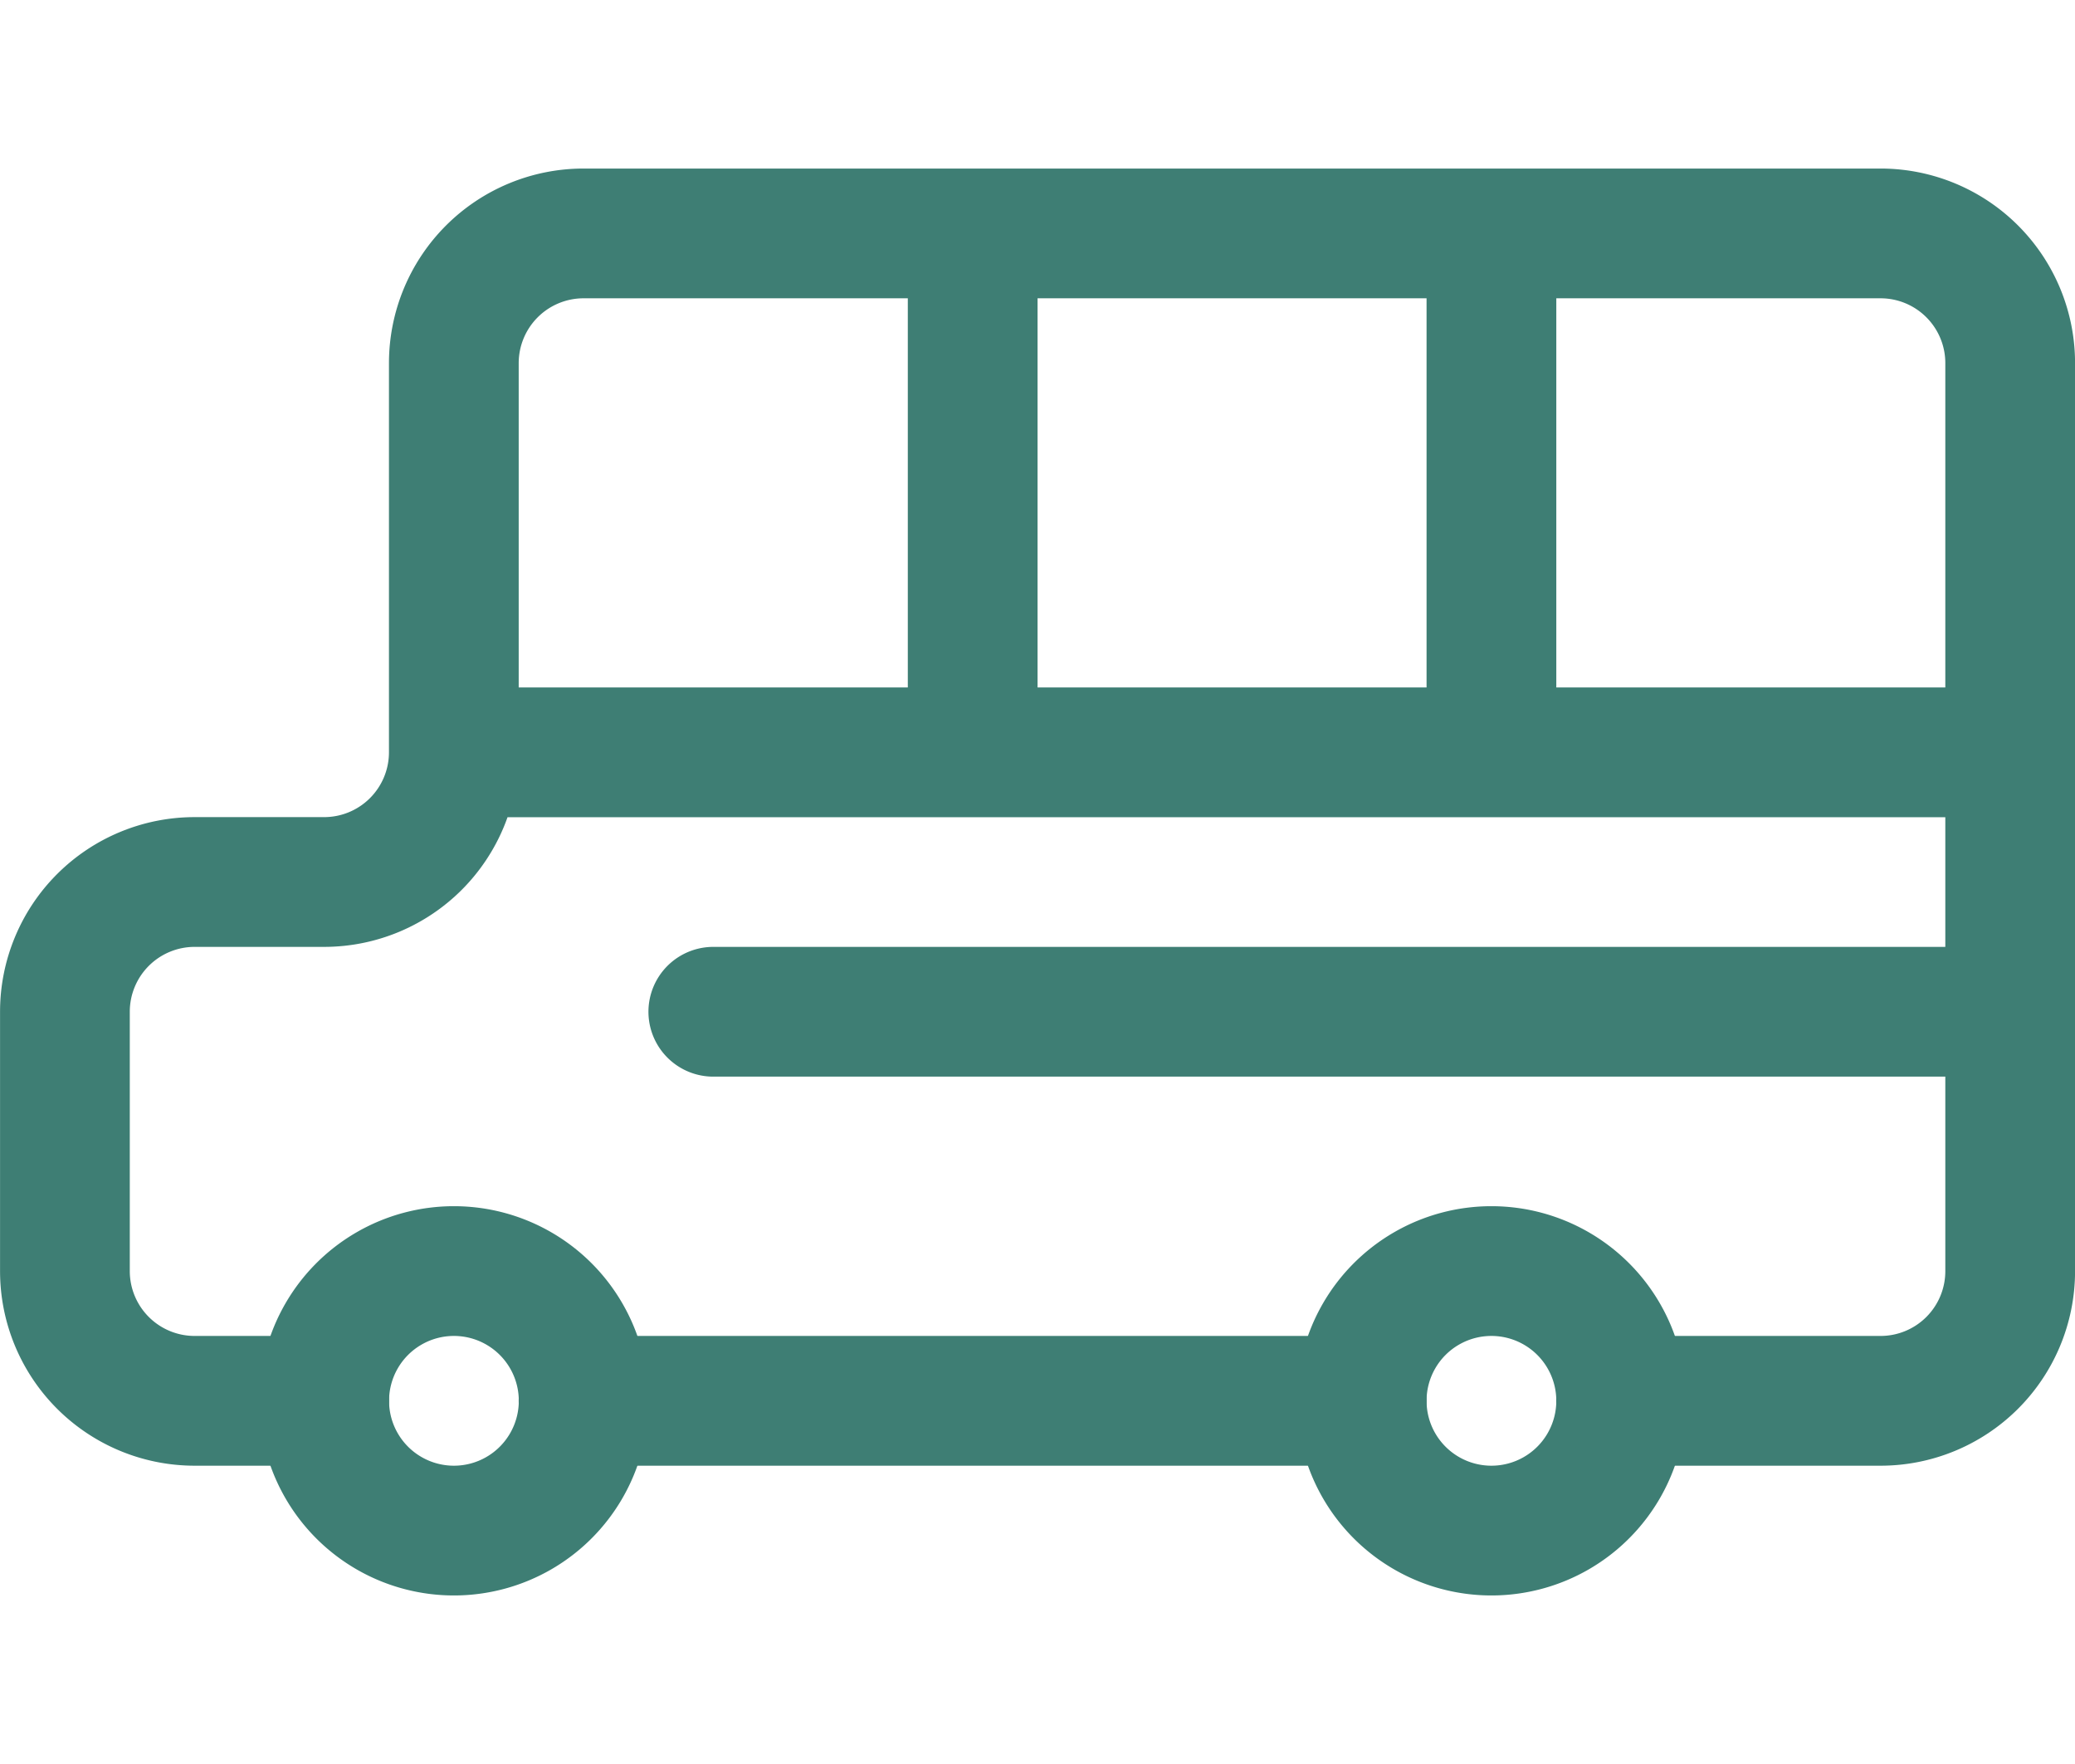
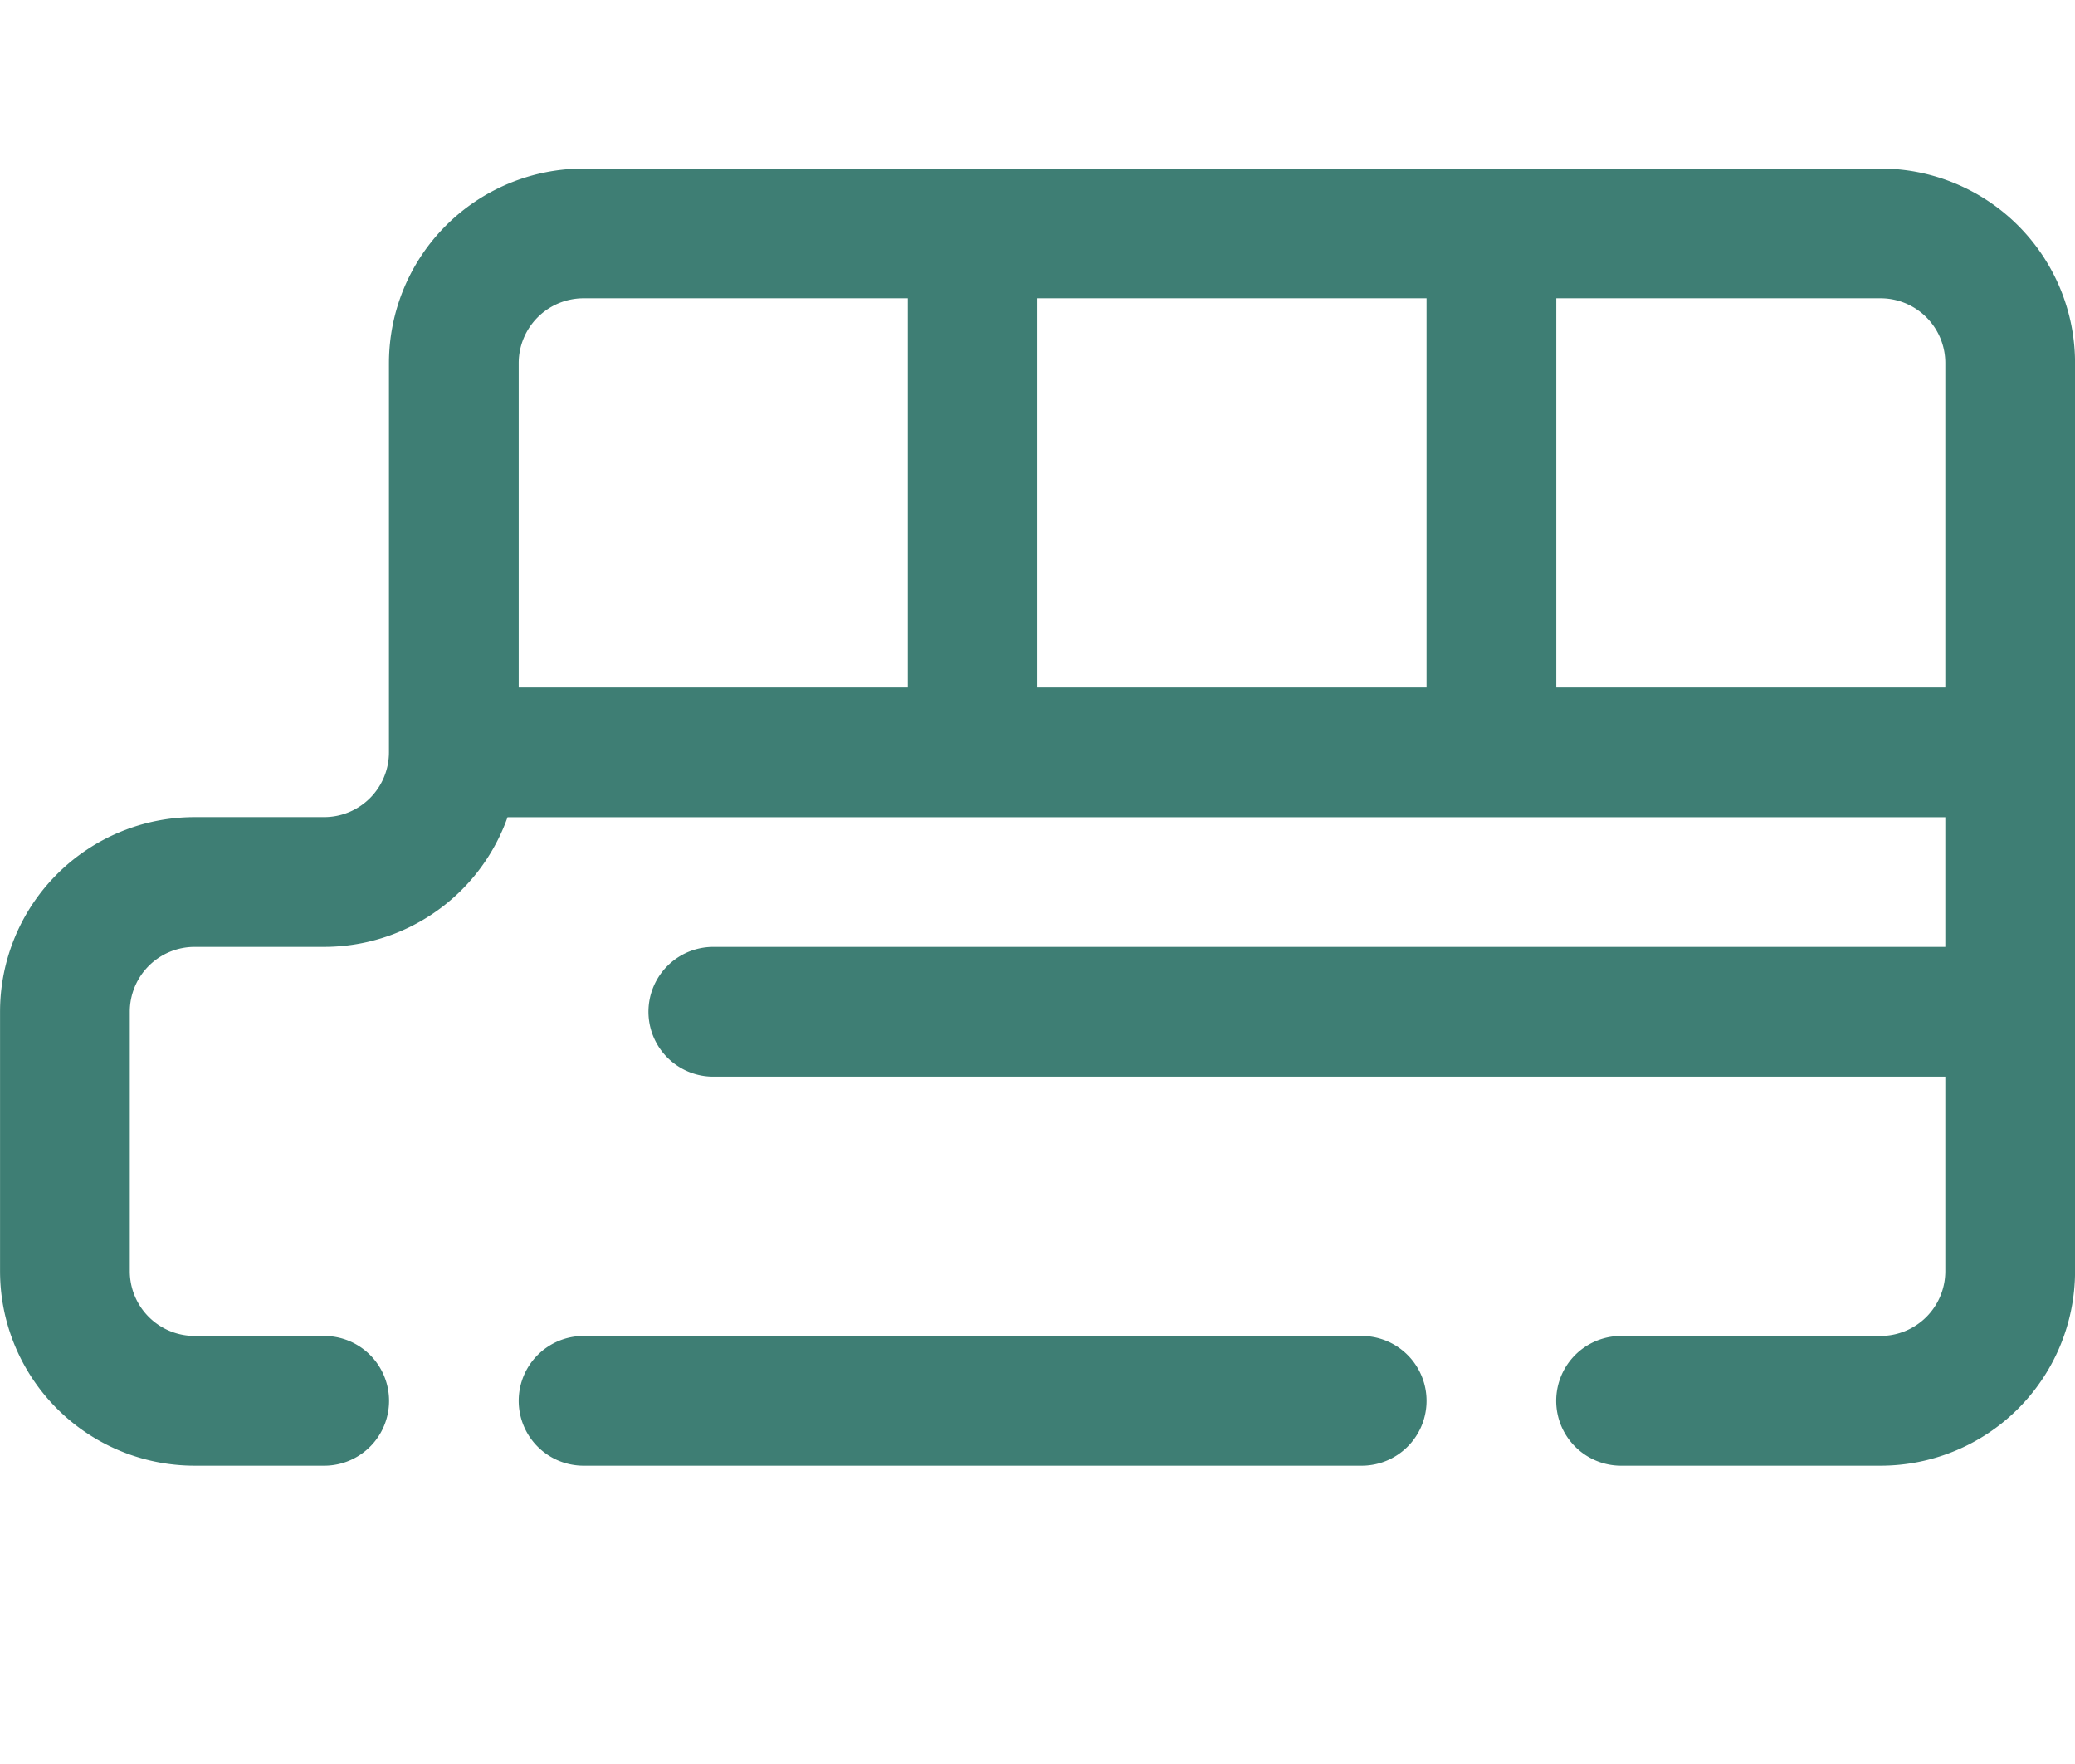
<svg xmlns="http://www.w3.org/2000/svg" width="40" height="34" fill="none" viewBox="0 0 21 15">
-   <path stroke="#3E7E74" stroke-linecap="round" stroke-linejoin="round" stroke-width="1.313" d="M3.281 12.75a1.313 1.313 0 1 0 2.626 0 1.313 1.313 0 0 0-2.626 0ZM13.781 12.75a1.313 1.313 0 1 0 2.626 0 1.313 1.313 0 0 0-2.626 0v0Z" />
  <path stroke="#3E7E74" stroke-linecap="round" stroke-linejoin="round" stroke-width="1.313" d="M3.281 12.75H1.97a1.313 1.313 0 0 1-1.313-1.313V8.813A1.313 1.313 0 0 1 1.97 7.5H3.28a1.313 1.313 0 0 0 1.313-1.313V2.25A1.313 1.313 0 0 1 5.906.937h13.125a1.312 1.312 0 0 1 1.313 1.313v9.188a1.312 1.312 0 0 1-1.313 1.312h-2.625M5.906 12.75h7.875M4.594 6.188h15.75M9.844 6.188V.938M15.094 6.188V.938M20.344 8.813H7.219" />
</svg>